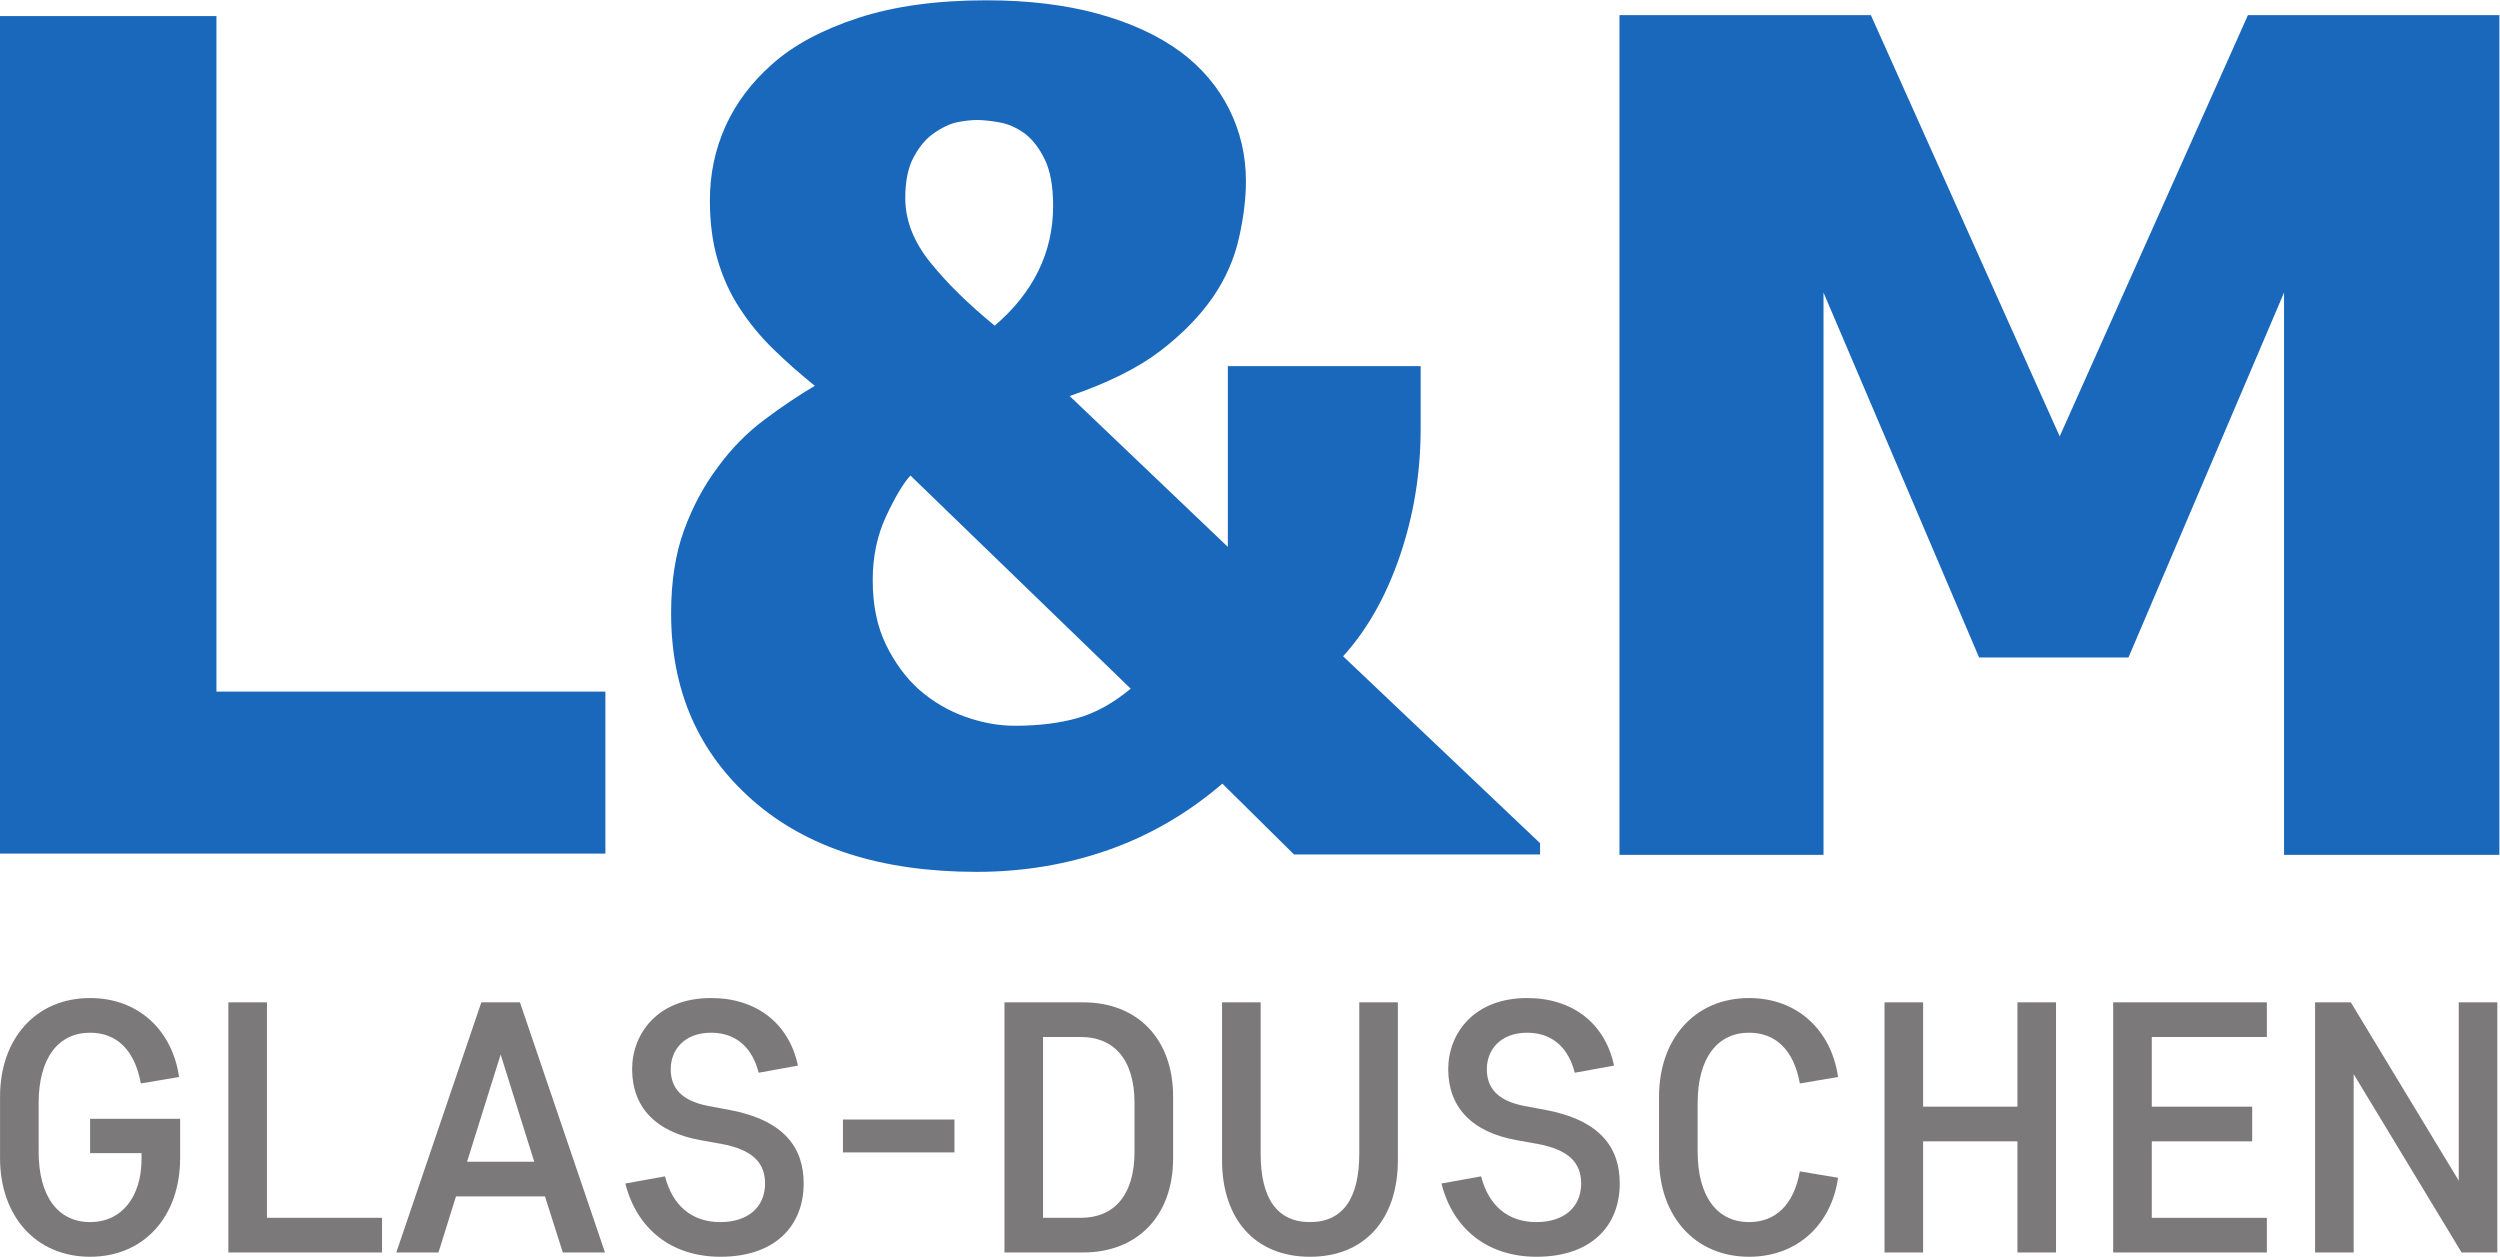
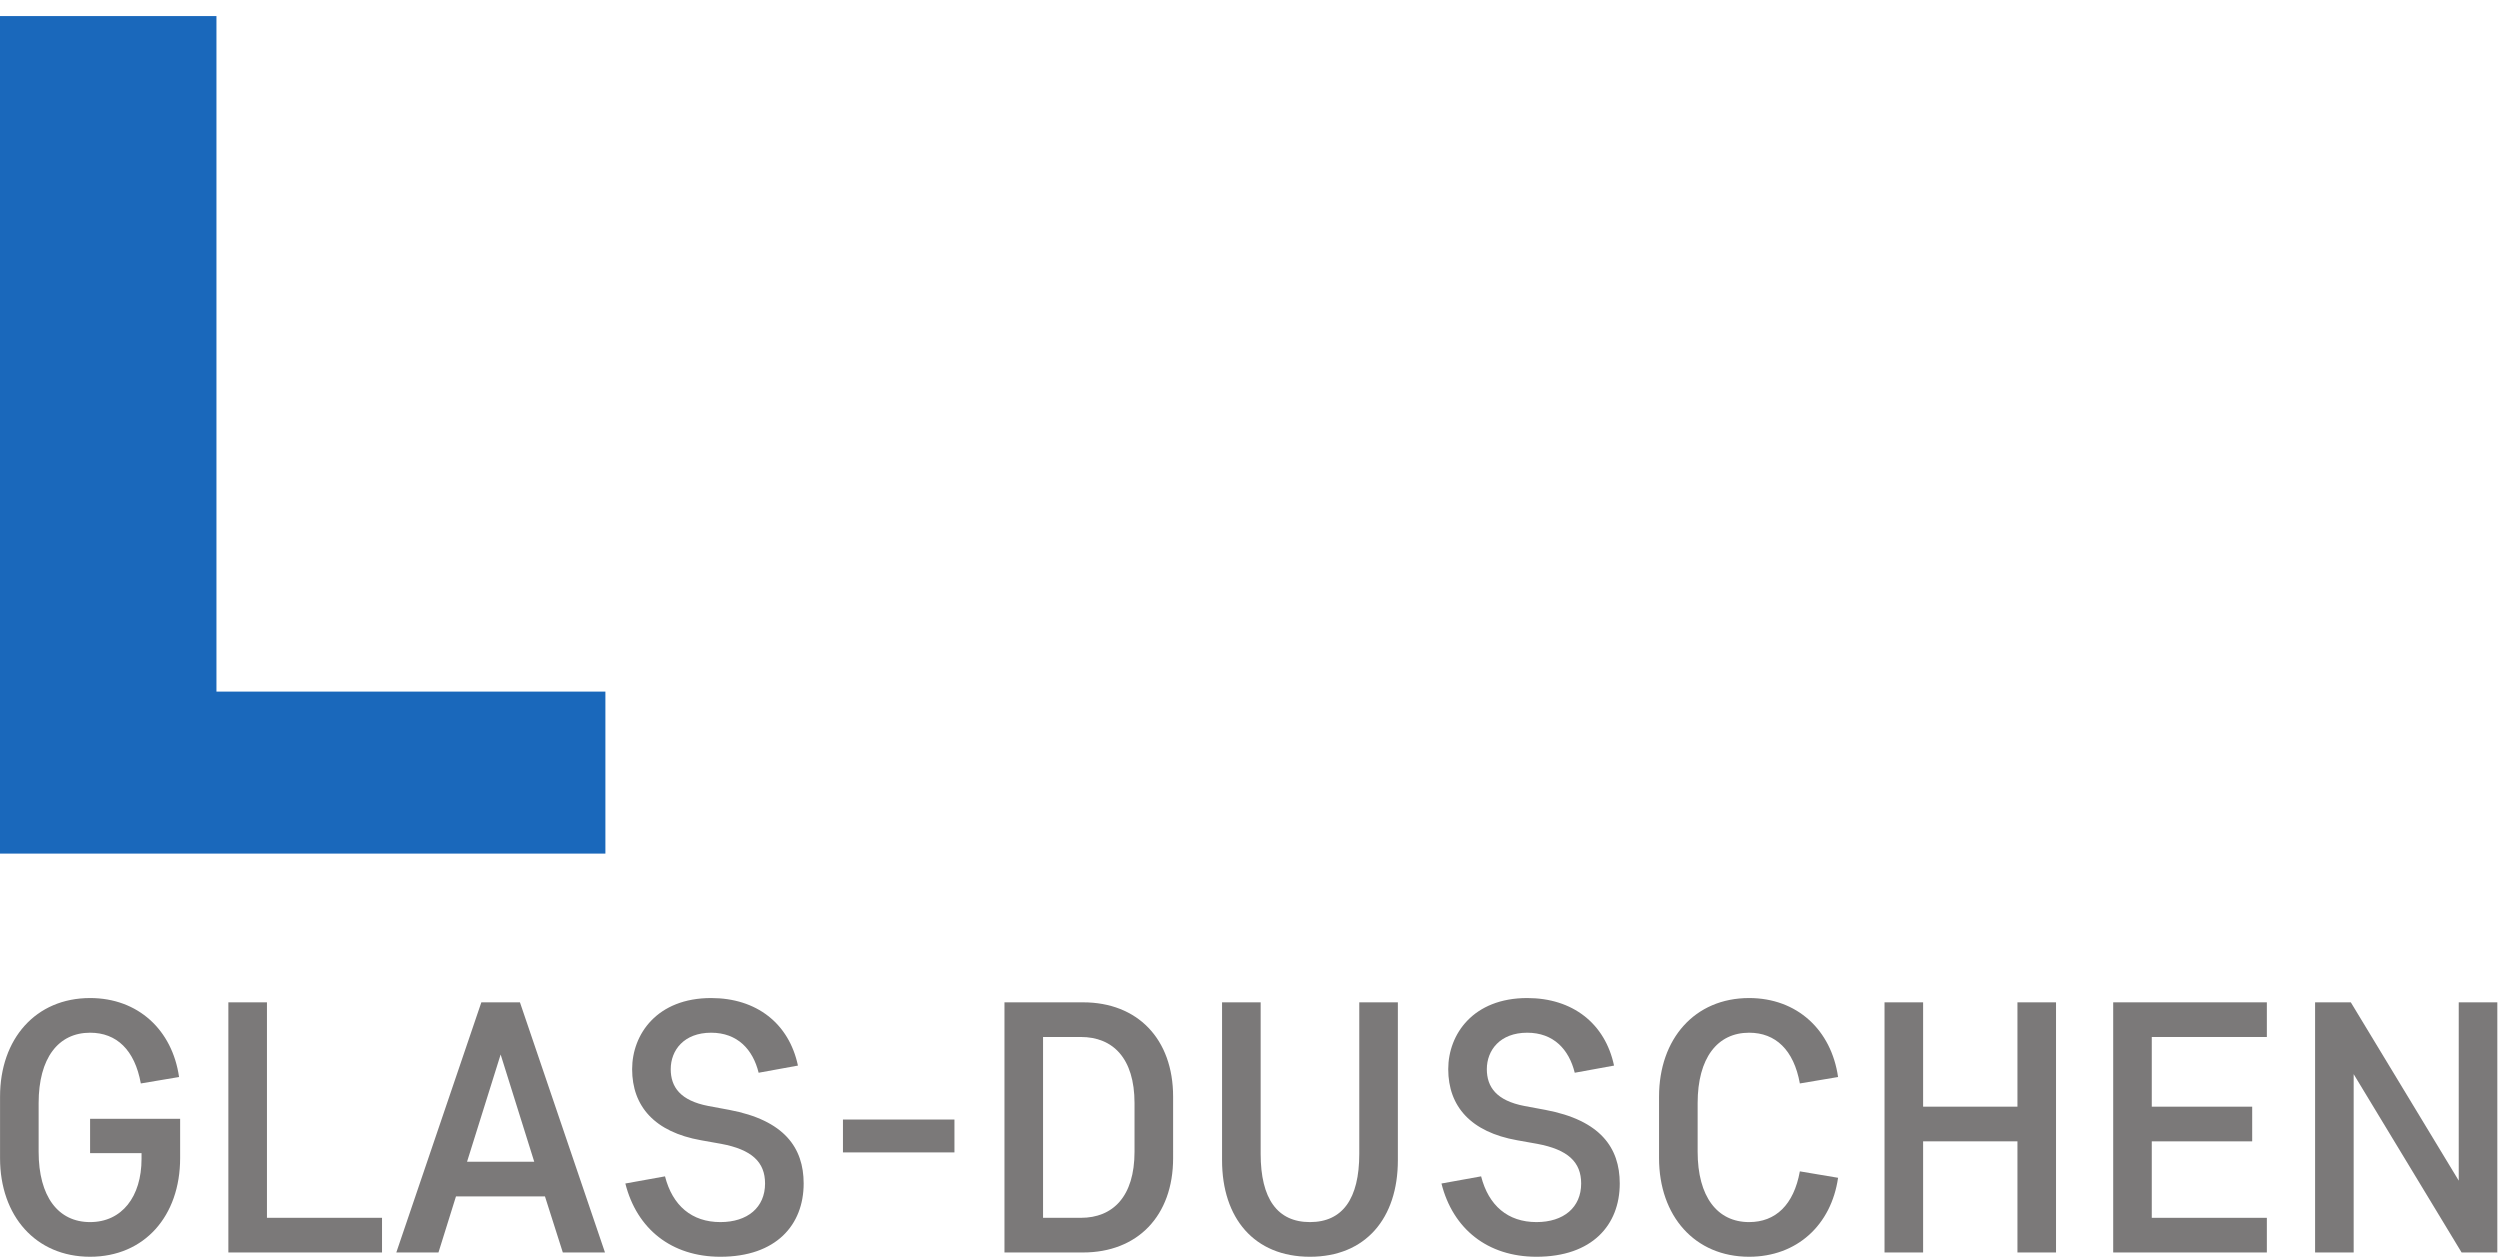
<svg xmlns="http://www.w3.org/2000/svg" viewBox="0 0 303.108 152.373" height="152.373" width="303.108" xml:space="preserve" id="svg2" version="1.1">
  <defs id="defs6">
    <clipPath id="clipPath22" clipPathUnits="userSpaceOnUse">
-       <path id="path20" d="M 0,114.27 H 227.331 V 0 H 0 Z" />
-     </clipPath>
+       </clipPath>
  </defs>
  <g transform="matrix(1.333,0,0,-1.333,0,152.373)" id="g10">
    <g transform="translate(55.064,36.669)" id="g12">
      <path id="path14" style="fill:#1a68bb;fill-opacity:1;fill-rule:nonzero;stroke:none" d="m 0,0 h -55.064 v 76.176 h 19.688 V 14.734 L 0,14.734 V 0" />
    </g>
    <g id="g16">
      <g clip-path="url(#clipPath22)" id="g18">
        <g transform="translate(95.787,95.574)" id="g24">
-           <path id="path26" style="fill:#1a68bb;fill-opacity:1;fill-rule:nonzero;stroke:none" d="m 0,0 c 0,1.771 -0.251,3.177 -0.752,4.217 -0.502,1.039 -1.113,1.831 -1.834,2.376 -0.752,0.545 -1.536,0.886 -2.351,1.023 -0.815,0.135 -1.474,0.204 -1.975,0.204 -0.533,0 -1.136,-0.069 -1.81,-0.204 -0.674,-0.137 -1.418,-0.495 -2.233,-1.074 -0.658,-0.478 -1.239,-1.184 -1.74,-2.121 -0.501,-0.938 -0.752,-2.172 -0.752,-3.705 0,-2.012 0.752,-3.953 2.257,-5.827 1.504,-1.874 3.463,-3.8 5.877,-5.775 1.755,1.498 3.08,3.159 3.973,4.983 C -0.447,-4.081 0,-2.113 0,0 Z m 7.057,-43.904 -20.034,19.386 c -0.636,-0.682 -1.367,-1.902 -2.193,-3.657 -0.826,-1.756 -1.239,-3.707 -1.239,-5.856 0,-2.284 0.407,-4.254 1.222,-5.907 0.816,-1.654 1.819,-3.009 3.01,-4.066 1.254,-1.091 2.649,-1.91 4.186,-2.456 1.536,-0.545 3.04,-0.817 4.514,-0.817 2.132,0 4.021,0.23 5.667,0.69 1.645,0.46 3.268,1.354 4.867,2.683 z M 44.29,-58.982 H 21.91 l -6.515,6.44 c -3.136,-2.691 -6.594,-4.702 -10.372,-6.031 -3.778,-1.328 -7.768,-1.993 -11.97,-1.993 -8.656,0 -15.452,2.172 -20.391,6.517 -4.939,4.344 -7.408,10.008 -7.408,16.994 0,2.896 0.392,5.418 1.176,7.564 0.783,2.147 1.817,4.071 3.103,5.776 1.222,1.669 2.633,3.1 4.231,4.293 1.599,1.193 3.119,2.214 4.561,3.067 -1.317,1.056 -2.571,2.163 -3.762,3.322 -1.191,1.158 -2.226,2.419 -3.102,3.782 -0.847,1.294 -1.505,2.743 -1.975,4.344 -0.47,1.602 -0.706,3.407 -0.706,5.418 0,2.385 0.471,4.626 1.411,6.721 0.94,2.096 2.351,3.978 4.231,5.648 1.944,1.738 4.553,3.143 7.829,4.217 3.275,1.073 7.17,1.609 11.684,1.609 3.792,0 7.177,-0.409 10.156,-1.227 2.977,-0.818 5.484,-1.977 7.522,-3.476 1.912,-1.432 3.377,-3.162 4.396,-5.191 1.018,-2.028 1.528,-4.218 1.528,-6.569 0,-1.568 -0.211,-3.289 -0.635,-5.164 -0.422,-1.875 -1.198,-3.647 -2.327,-5.317 -1.222,-1.773 -2.837,-3.426 -4.842,-4.96 -2.007,-1.534 -4.749,-2.897 -8.229,-4.09 l 14.388,-13.721 v 16.443 h 17.537 v -5.678 c 0,-4.024 -0.627,-7.877 -1.881,-11.56 -1.253,-3.683 -2.978,-6.735 -5.171,-9.155 l 17.913,-17 v -1.023" />
+           <path id="path26" style="fill:#1a68bb;fill-opacity:1;fill-rule:nonzero;stroke:none" d="m 0,0 c 0,1.771 -0.251,3.177 -0.752,4.217 -0.502,1.039 -1.113,1.831 -1.834,2.376 -0.752,0.545 -1.536,0.886 -2.351,1.023 -0.815,0.135 -1.474,0.204 -1.975,0.204 -0.533,0 -1.136,-0.069 -1.81,-0.204 -0.674,-0.137 -1.418,-0.495 -2.233,-1.074 -0.658,-0.478 -1.239,-1.184 -1.74,-2.121 -0.501,-0.938 -0.752,-2.172 -0.752,-3.705 0,-2.012 0.752,-3.953 2.257,-5.827 1.504,-1.874 3.463,-3.8 5.877,-5.775 1.755,1.498 3.08,3.159 3.973,4.983 C -0.447,-4.081 0,-2.113 0,0 Z m 7.057,-43.904 -20.034,19.386 c -0.636,-0.682 -1.367,-1.902 -2.193,-3.657 -0.826,-1.756 -1.239,-3.707 -1.239,-5.856 0,-2.284 0.407,-4.254 1.222,-5.907 0.816,-1.654 1.819,-3.009 3.01,-4.066 1.254,-1.091 2.649,-1.91 4.186,-2.456 1.536,-0.545 3.04,-0.817 4.514,-0.817 2.132,0 4.021,0.23 5.667,0.69 1.645,0.46 3.268,1.354 4.867,2.683 z M 44.29,-58.982 H 21.91 l -6.515,6.44 c -3.136,-2.691 -6.594,-4.702 -10.372,-6.031 -3.778,-1.328 -7.768,-1.993 -11.97,-1.993 -8.656,0 -15.452,2.172 -20.391,6.517 -4.939,4.344 -7.408,10.008 -7.408,16.994 0,2.896 0.392,5.418 1.176,7.564 0.783,2.147 1.817,4.071 3.103,5.776 1.222,1.669 2.633,3.1 4.231,4.293 1.599,1.193 3.119,2.214 4.561,3.067 -1.317,1.056 -2.571,2.163 -3.762,3.322 -1.191,1.158 -2.226,2.419 -3.102,3.782 -0.847,1.294 -1.505,2.743 -1.975,4.344 -0.47,1.602 -0.706,3.407 -0.706,5.418 0,2.385 0.471,4.626 1.411,6.721 0.94,2.096 2.351,3.978 4.231,5.648 1.944,1.738 4.553,3.143 7.829,4.217 3.275,1.073 7.17,1.609 11.684,1.609 3.792,0 7.177,-0.409 10.156,-1.227 2.977,-0.818 5.484,-1.977 7.522,-3.476 1.912,-1.432 3.377,-3.162 4.396,-5.191 1.018,-2.028 1.528,-4.218 1.528,-6.569 0,-1.568 -0.211,-3.289 -0.635,-5.164 -0.422,-1.875 -1.198,-3.647 -2.327,-5.317 -1.222,-1.773 -2.837,-3.426 -4.842,-4.96 -2.007,-1.534 -4.749,-2.897 -8.229,-4.09 l 14.388,-13.721 v 16.443 h 17.537 v -5.678 c 0,-4.024 -0.627,-7.877 -1.881,-11.56 -1.253,-3.683 -2.978,-6.735 -5.171,-9.155 l 17.913,-17 " />
        </g>
      </g>
    </g>
    <g transform="translate(227.331,36.556)" id="g28">
-       <path id="path30" style="fill:#1a68bb;fill-opacity:1;fill-rule:nonzero;stroke:none" d="M 0,0 H -19.585 V 51.141 L -33.736,17.953 h -13.587 l -14.15,33.188 V 0 h -18.559 v 76.378 h 22.866 l 17.175,-38.317 17.124,38.317 H 0 V 0" />
-     </g>
+       </g>
    <g transform="translate(8.194,12.545)" id="g32">
      <path id="path34" style="fill:#7b7979;fill-opacity:1;fill-rule:nonzero;stroke:none" d="m 0,0 h 8.19 v -3.575 c 0,-5.265 -3.25,-8.97 -8.19,-8.97 -4.94,0 -8.19,3.705 -8.19,8.97 v 5.591 c 0,5.264 3.25,8.97 8.19,8.97 4.355,0 7.475,-2.893 8.093,-7.183 L 4.615,3.218 C 4.062,6.273 2.405,7.833 0,7.833 -2.893,7.833 -4.68,5.525 -4.68,1.431 V -2.99 c 0,-4.095 1.788,-6.402 4.68,-6.402 2.893,0 4.68,2.307 4.68,5.752 v 0.52 L 0,-3.12 V 0" />
    </g>
    <g transform="translate(20.771,23.141)" id="g36">
      <path id="path38" style="fill:#7b7979;fill-opacity:1;fill-rule:nonzero;stroke:none" d="m 0,0 h 3.51 v -19.599 h 10.466 v -3.152 H 0 V 0" />
    </g>
    <g transform="translate(42.481,8.645)" id="g40">
      <path id="path42" style="fill:#7b7979;fill-opacity:1;fill-rule:nonzero;stroke:none" d="M 0,0 H 6.11 L 3.055,9.751 Z M 7.085,-3.153 H -1.007 L -2.6,-8.255 H -6.435 L 1.3,14.496 H 4.81 L 12.545,-8.255 H 8.71 l -1.625,5.102" />
    </g>
    <g transform="translate(65.524)" id="g44">
      <path id="path46" style="fill:#7b7979;fill-opacity:1;fill-rule:nonzero;stroke:none" d="m 0,0 c -4.453,0 -7.605,2.535 -8.645,6.662 l 3.607,0.651 C -4.355,4.648 -2.6,3.153 0,3.153 c 2.47,0 4.062,1.332 4.062,3.509 0,1.951 -1.202,3.088 -3.997,3.609 l -1.82,0.324 c -4.225,0.748 -6.273,3.088 -6.273,6.468 0,3.185 2.276,6.468 7.183,6.468 4.128,0 7.085,-2.308 7.898,-6.143 L 3.478,16.737 c -0.521,2.114 -1.918,3.641 -4.323,3.641 -2.47,0 -3.673,-1.593 -3.673,-3.315 0,-1.625 0.878,-2.86 3.413,-3.348 L 0.813,13.358 C 5.818,12.415 7.573,9.912 7.573,6.662 7.573,2.893 5.07,0 0,0" />
    </g>
    <path id="path48" style="fill:#7b7979;fill-opacity:1;fill-rule:nonzero;stroke:none" d="m 76.671,9.49 h 10.141 v 2.991 H 76.671 Z" />
    <g transform="translate(94.871,3.542)" id="g50">
      <path id="path52" style="fill:#7b7979;fill-opacity:1;fill-rule:nonzero;stroke:none" d="M 0,0 H 3.445 C 6.337,0 8.32,1.918 8.32,6.013 v 4.421 c 0,4.094 -1.983,6.013 -4.875,6.013 l -3.445,0 z m -3.51,19.599 h 7.15 c 4.94,0 8.19,-3.316 8.19,-8.58 V 5.428 c 0,-5.265 -3.25,-8.58 -8.19,-8.58 h -7.15 v 22.751" />
    </g>
    <g transform="translate(114.663,9.361)" id="g54">
      <path id="path56" style="fill:#7b7979;fill-opacity:1;fill-rule:nonzero;stroke:none" d="m 0,0 c 0,-4.096 1.527,-6.208 4.484,-6.208 2.958,0 4.486,2.112 4.486,6.208 v 13.78 h 3.51 V -0.585 c 0,-5.266 -2.925,-8.776 -7.996,-8.776 -5.07,0 -7.995,3.51 -7.995,8.776 V 13.78 H 0 V 0" />
    </g>
    <g transform="translate(139.752)" id="g58">
      <path id="path60" style="fill:#7b7979;fill-opacity:1;fill-rule:nonzero;stroke:none" d="m 0,0 c -4.453,0 -7.605,2.535 -8.644,6.662 l 3.607,0.651 C -4.355,4.648 -2.599,3.153 0,3.153 c 2.471,0 4.063,1.332 4.063,3.509 0,1.951 -1.203,3.088 -3.998,3.609 l -1.819,0.324 c -4.226,0.748 -6.273,3.088 -6.273,6.468 0,3.185 2.275,6.468 7.182,6.468 4.129,0 7.086,-2.308 7.898,-6.143 L 3.479,16.737 c -0.522,2.114 -1.918,3.641 -4.324,3.641 -2.469,0 -3.672,-1.593 -3.672,-3.315 0,-1.625 0.877,-2.86 3.412,-3.348 L 0.813,13.358 C 5.819,12.415 7.573,9.912 7.573,6.662 7.573,2.893 5.071,0 0,0" />
    </g>
    <g transform="translate(150.899,14.561)" id="g62">
      <path id="path64" style="fill:#7b7979;fill-opacity:1;fill-rule:nonzero;stroke:none" d="m 0,0 c 0,5.265 3.25,8.97 8.191,8.97 4.356,0 7.475,-2.893 8.092,-7.183 L 12.807,1.202 C 12.254,4.257 10.596,5.817 8.191,5.817 5.299,5.817 3.51,3.51 3.51,-0.585 v -4.421 c 0,-4.095 1.789,-6.402 4.681,-6.402 2.405,0 4.063,1.559 4.616,4.615 l 3.476,-0.585 C 15.666,-11.668 12.547,-14.561 8.191,-14.561 3.25,-14.561 0,-10.856 0,-5.591 V 0" />
    </g>
    <g transform="translate(183.497,10.497)" id="g66">
      <path id="path68" style="fill:#7b7979;fill-opacity:1;fill-rule:nonzero;stroke:none" d="m 0,0 h -8.58 v -10.107 h -3.51 v 22.751 h 3.51 V 3.154 H 0 v 9.49 H 3.509 V -10.107 H 0 V 0" />
    </g>
    <g transform="translate(192.206,23.141)" id="g70">
      <path id="path72" style="fill:#7b7979;fill-opacity:1;fill-rule:nonzero;stroke:none" d="M 0,0 H 13.976 V -3.152 H 3.509 V -9.49 h 9.133 v -3.154 H 3.509 v -6.955 h 10.467 v -3.152 H 0 V 0" />
    </g>
    <g transform="translate(214.079,16.608)" id="g74">
      <path id="path76" style="fill:#7b7979;fill-opacity:1;fill-rule:nonzero;stroke:none" d="M 0,0 V -16.218 H -3.51 V 6.533 h 3.25 L 9.556,-9.685 V 6.533 h 3.51 V -16.218 H 9.816 L 0,0" />
    </g>
  </g>
</svg>